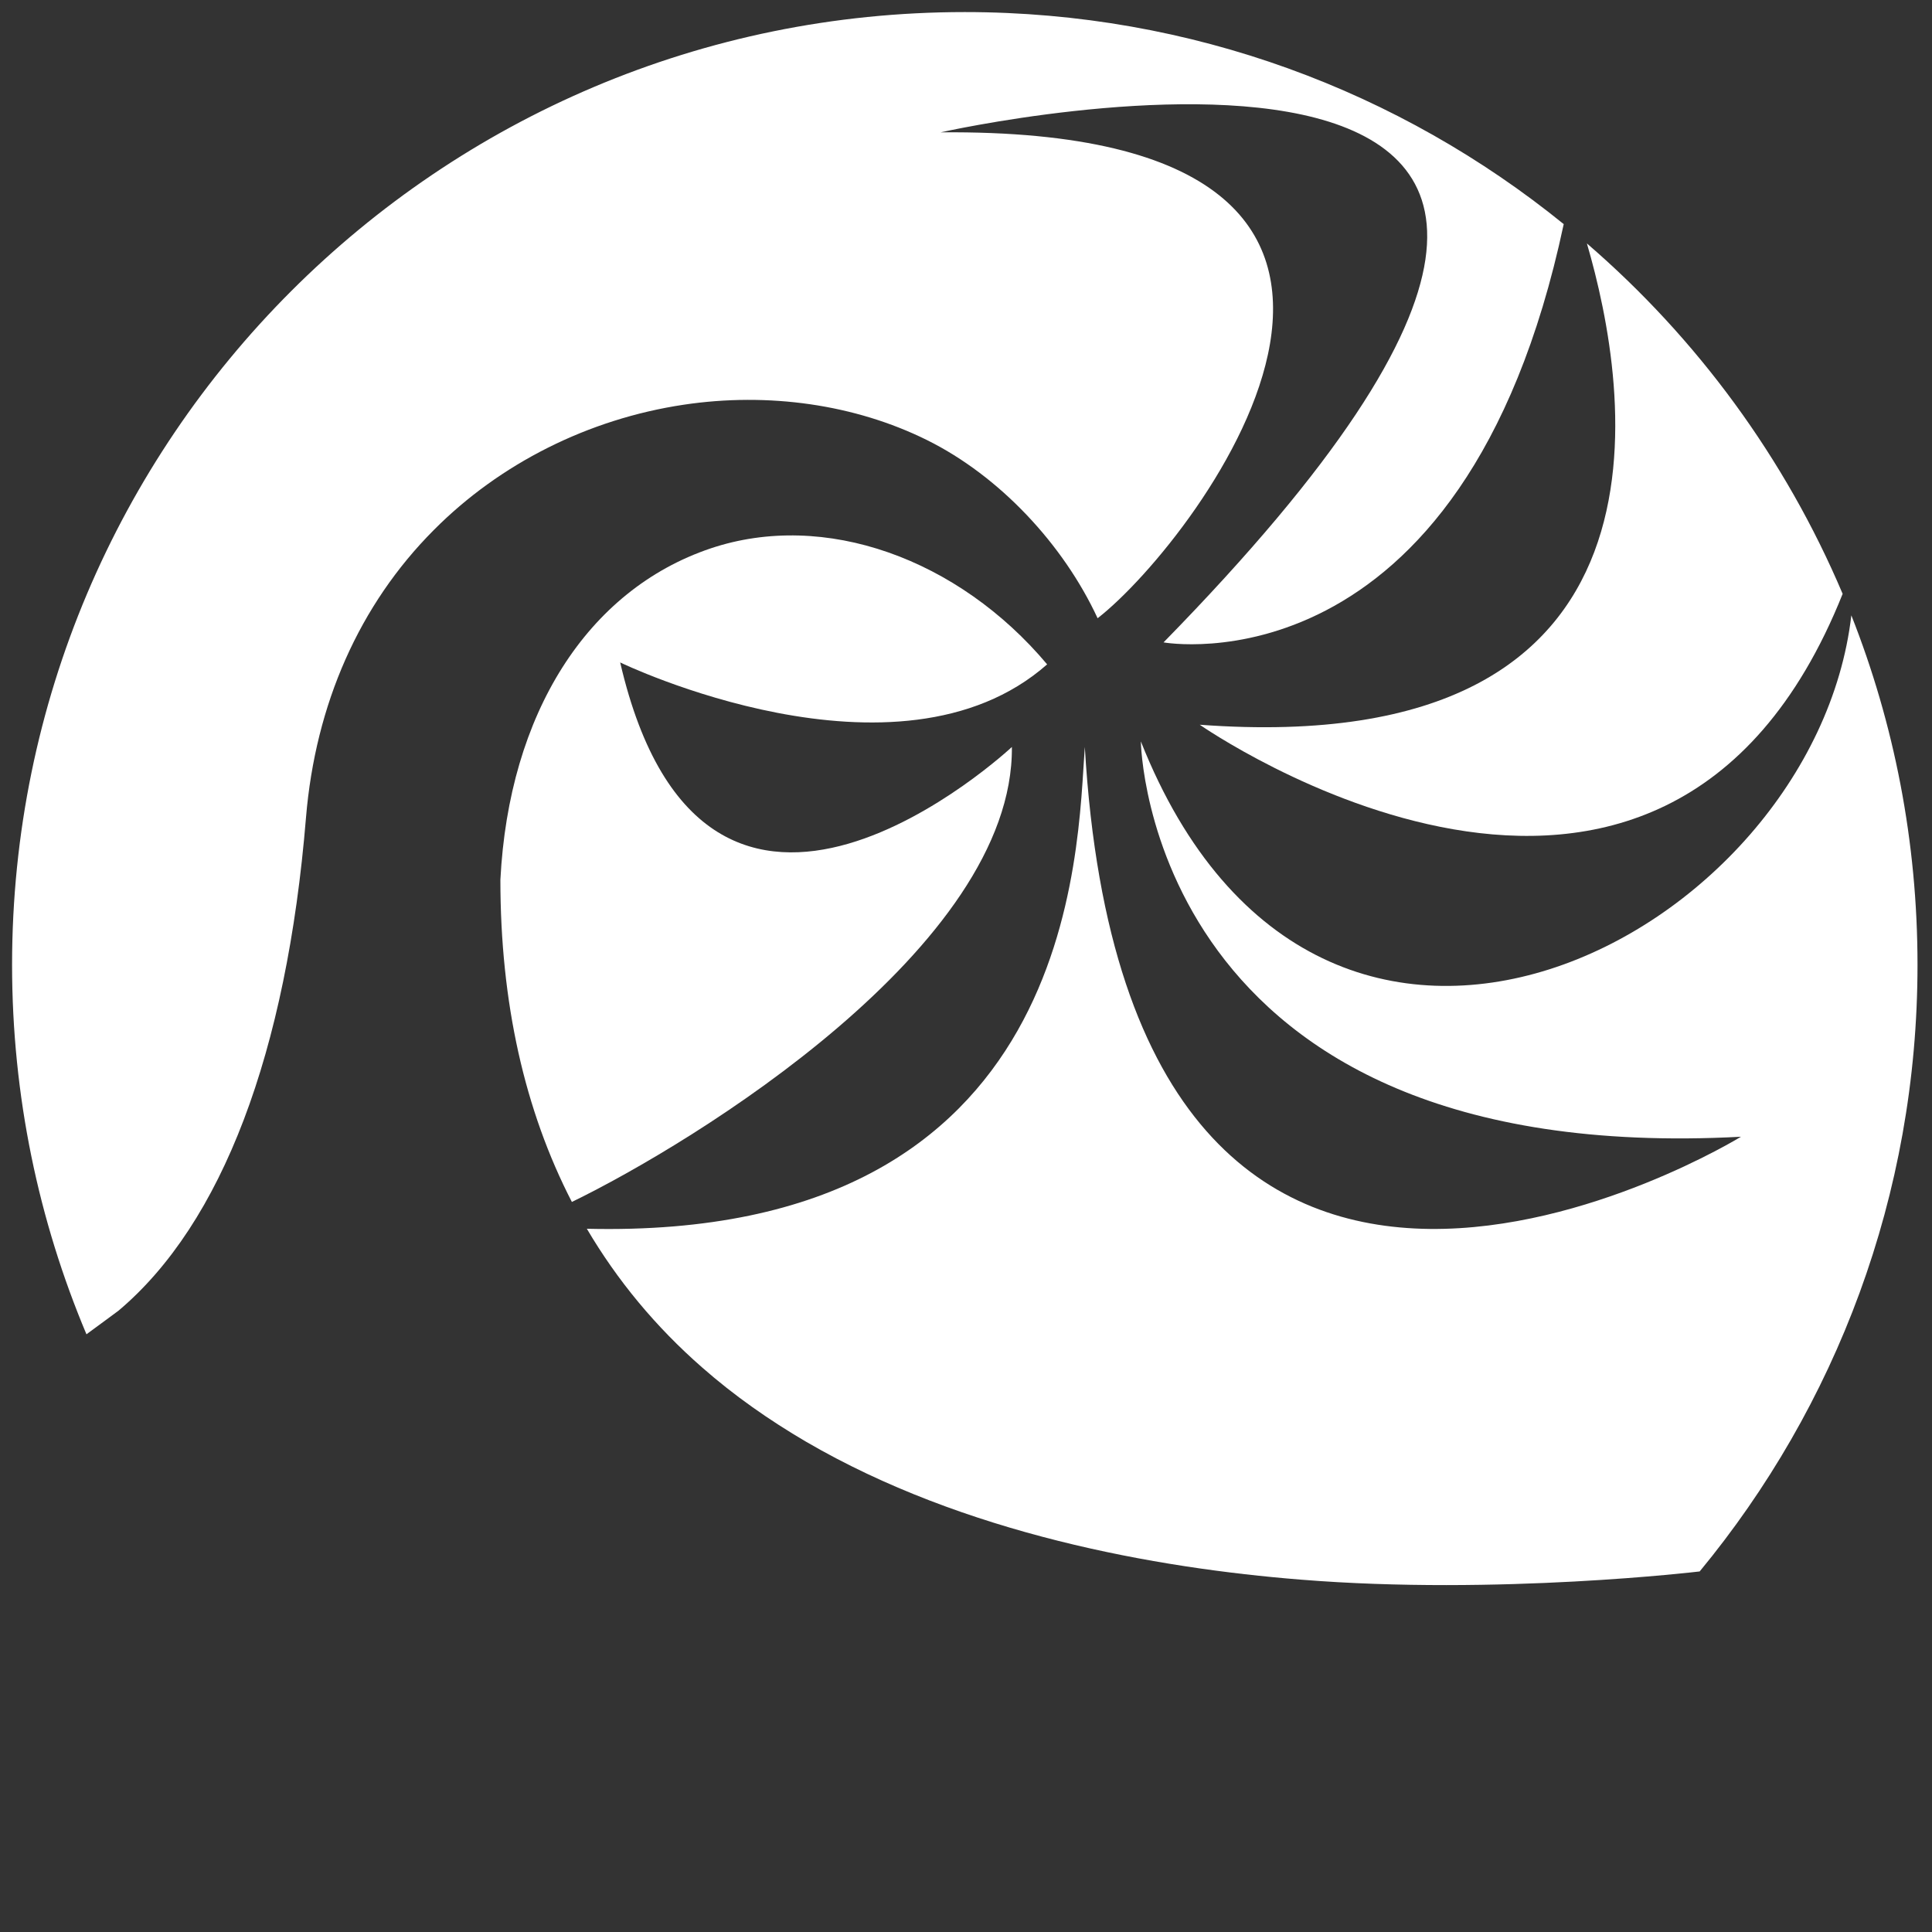
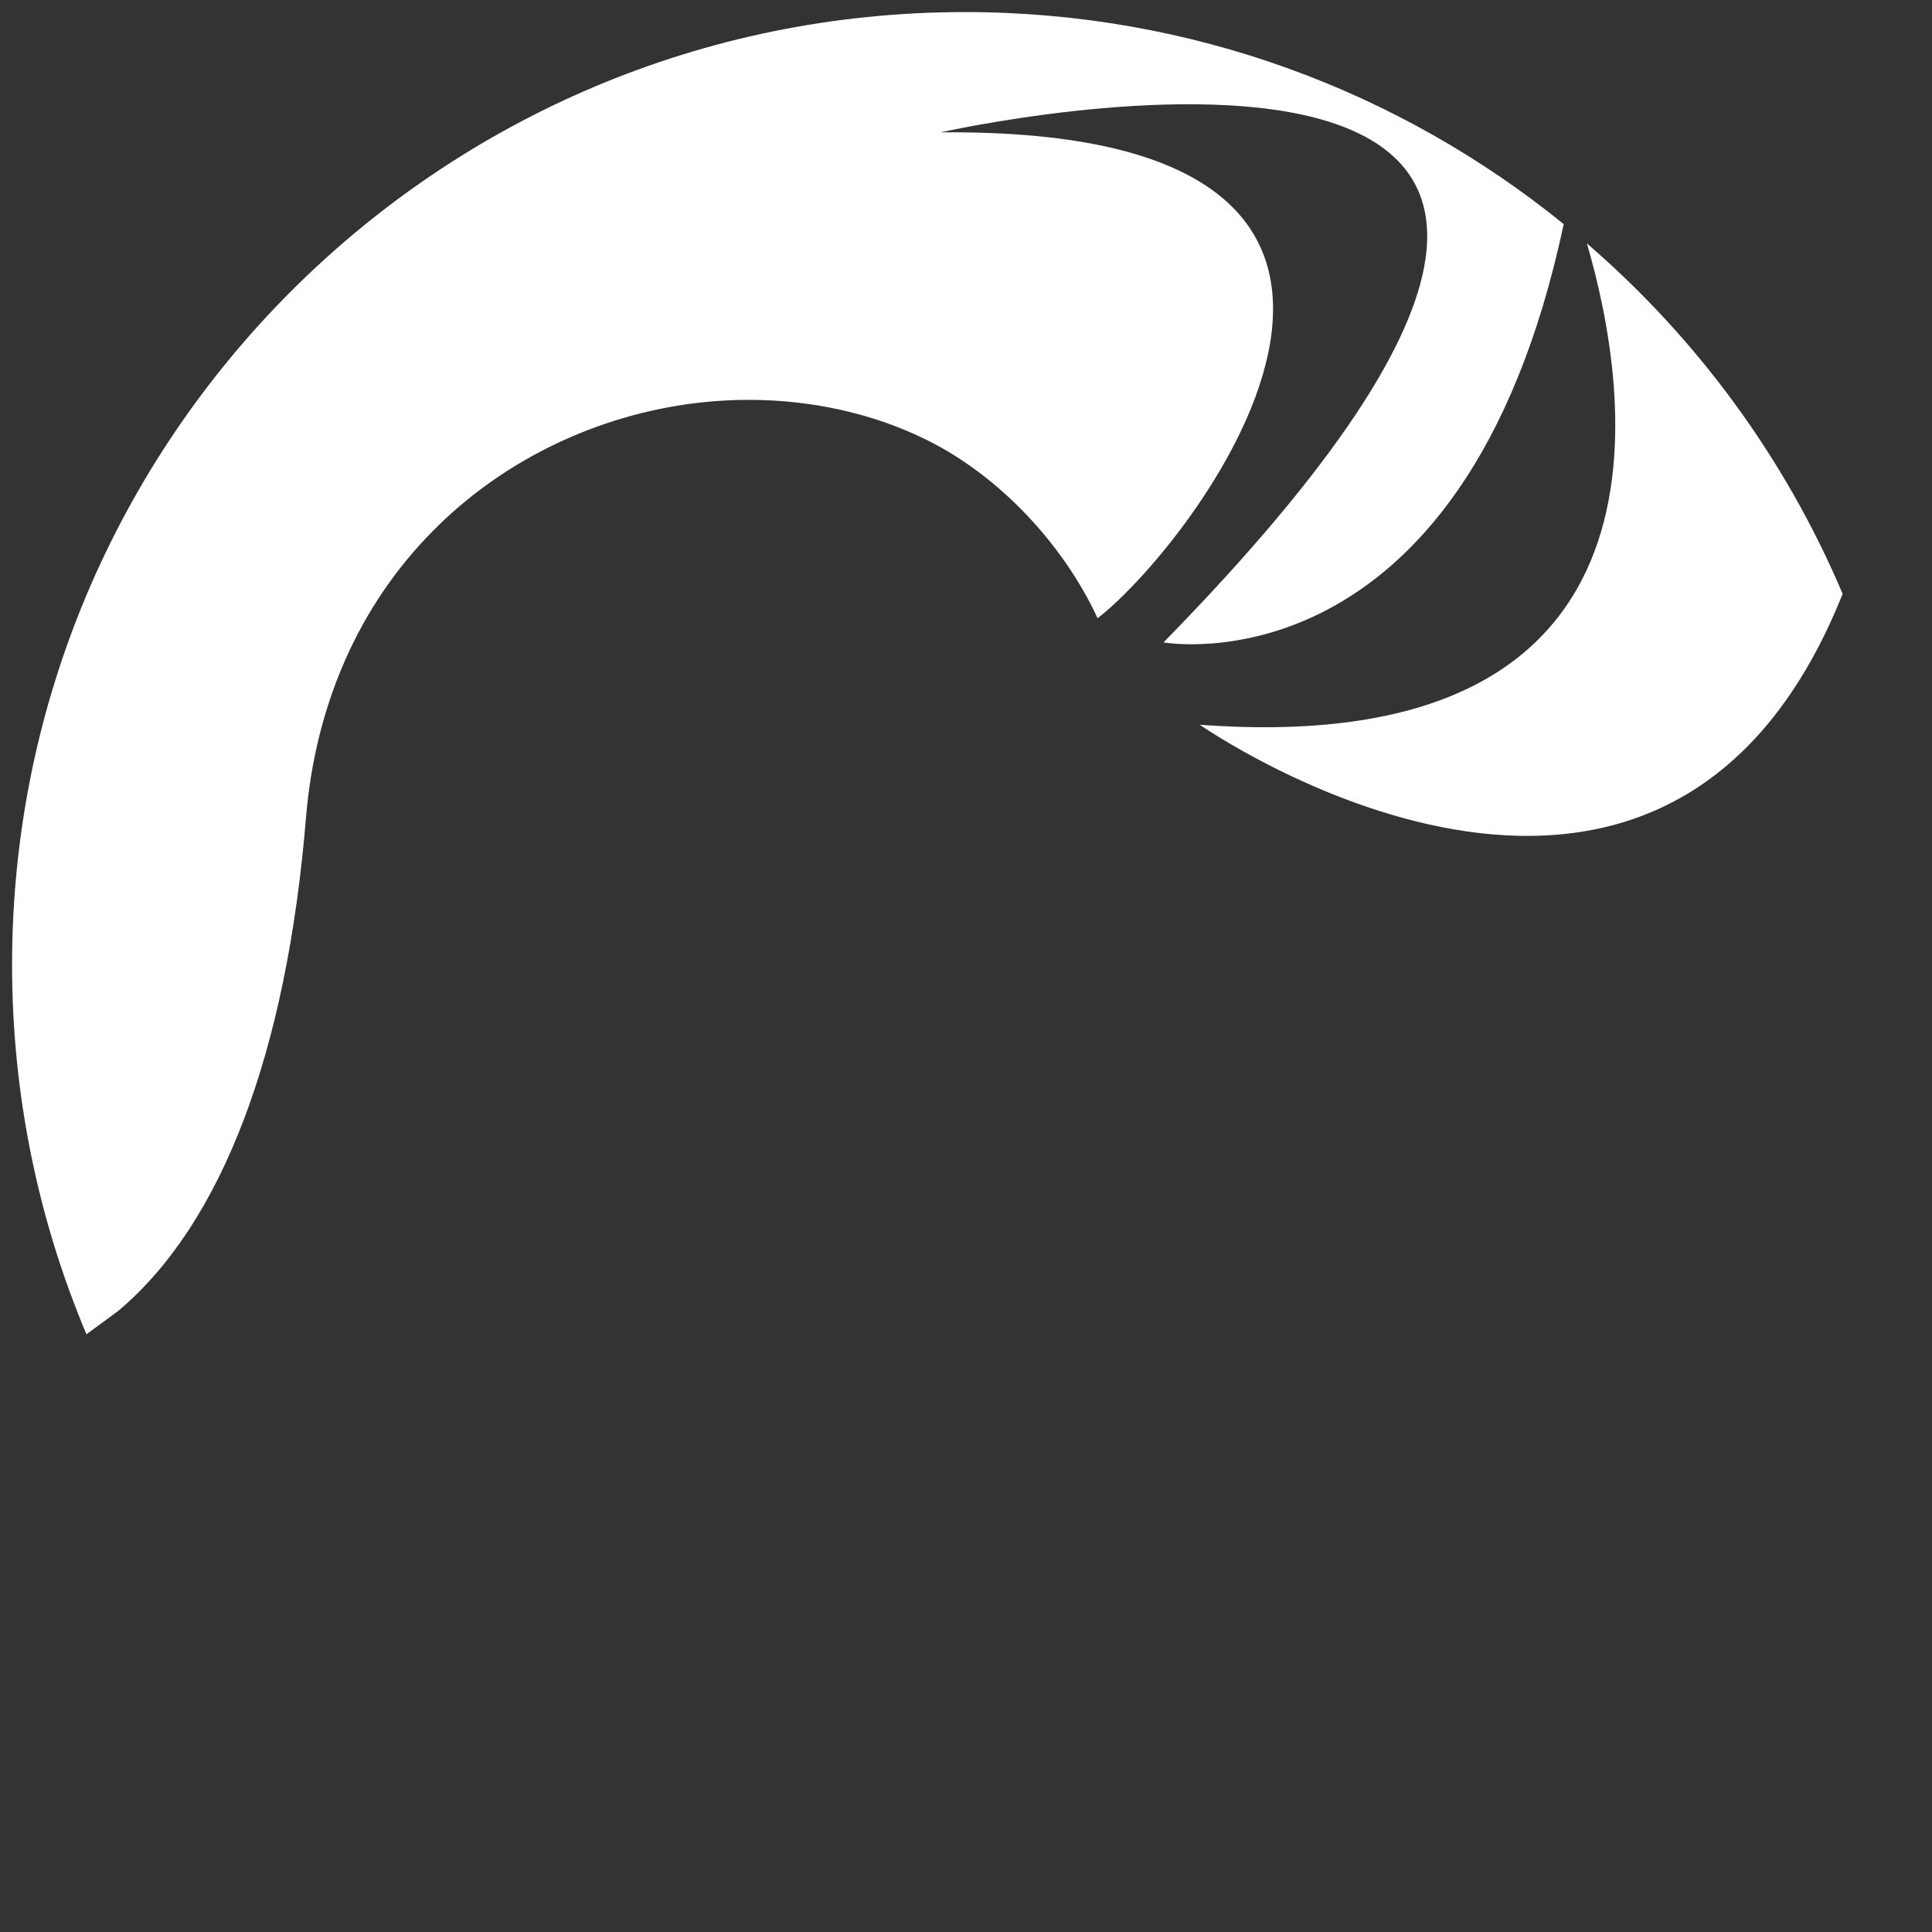
<svg xmlns="http://www.w3.org/2000/svg" version="1.1" id="Ebene_1" x="0px" y="0px" viewBox="0 0 800 800" style="enable-background:new 0 0 800 800;" xml:space="preserve">
  <rect x="0" y="0" width="800" height="800" fill="#333333" stroke="none" />
  <style type="text/css">
	.st0{fill:#FFFFFF;}
</style>
  <g>
-     <path class="st0" d="M472.4,307c0,0,2.3,176.8,248.5,163.7c0,0-253.2,155.6-271.7-161.4c-3.2,42.3-2.3,204.4-206.2,199.5   c12.6,21.4,28.5,40.6,47.7,57.4c13.3,11.7,27.9,21.9,43.1,30.8c65.4,38.1,144.7,52.3,204.9,57.1c81.6,6.6,165.1-3.4,165.1-3.4l0,0   C760.1,582.5,794,495,794,399.5c0-51.1-9.7-99.9-27.4-144.7C751.1,388.3,546.9,494.7,472.4,307z" />
    <path class="st0" d="M496.8,300.1c0,0,191.2,133.5,266.2-54.2c-23.8-56.2-60.3-105.8-105.9-145.1   C674.6,160.6,701.2,315.2,496.8,300.1z" />
    <path class="st0" d="M454.5,256c42-32.7,170-203.3-65-201.2c0,0,383.5-86.3,92.3,211.2c0,0,124.1,22.4,165.7-173.2   C579.8,37.9,493.5,5,399.5,5C181.6,5,5,181.7,5,399.5c0,54.3,11,106,30.8,153c3.9-2.9,12.3-9,13.3-9.8   c42.8-36.1,69.6-106.7,77.6-204.1c3.9-47,22.1-88.2,52.9-119.1c27.4-27.6,64.1-46,103.4-51.9c35.3-5.3,71.1-0.1,100.8,14.6   C413.9,197.1,440.3,225.4,454.5,256" />
-     <path class="st0" d="M433.6,275.1c-36.7-43.7-92.1-63.9-139.4-48c-51,17.2-83.5,68.4-87,137.2c0,50.8,10,95.4,29.6,133.4   c50.2-24.4,183-105.6,182.2-188.4c0,0-126.6,118.5-162.2-35C256.7,274.3,371.6,329.7,433.6,275.1" />
  </g>
</svg>